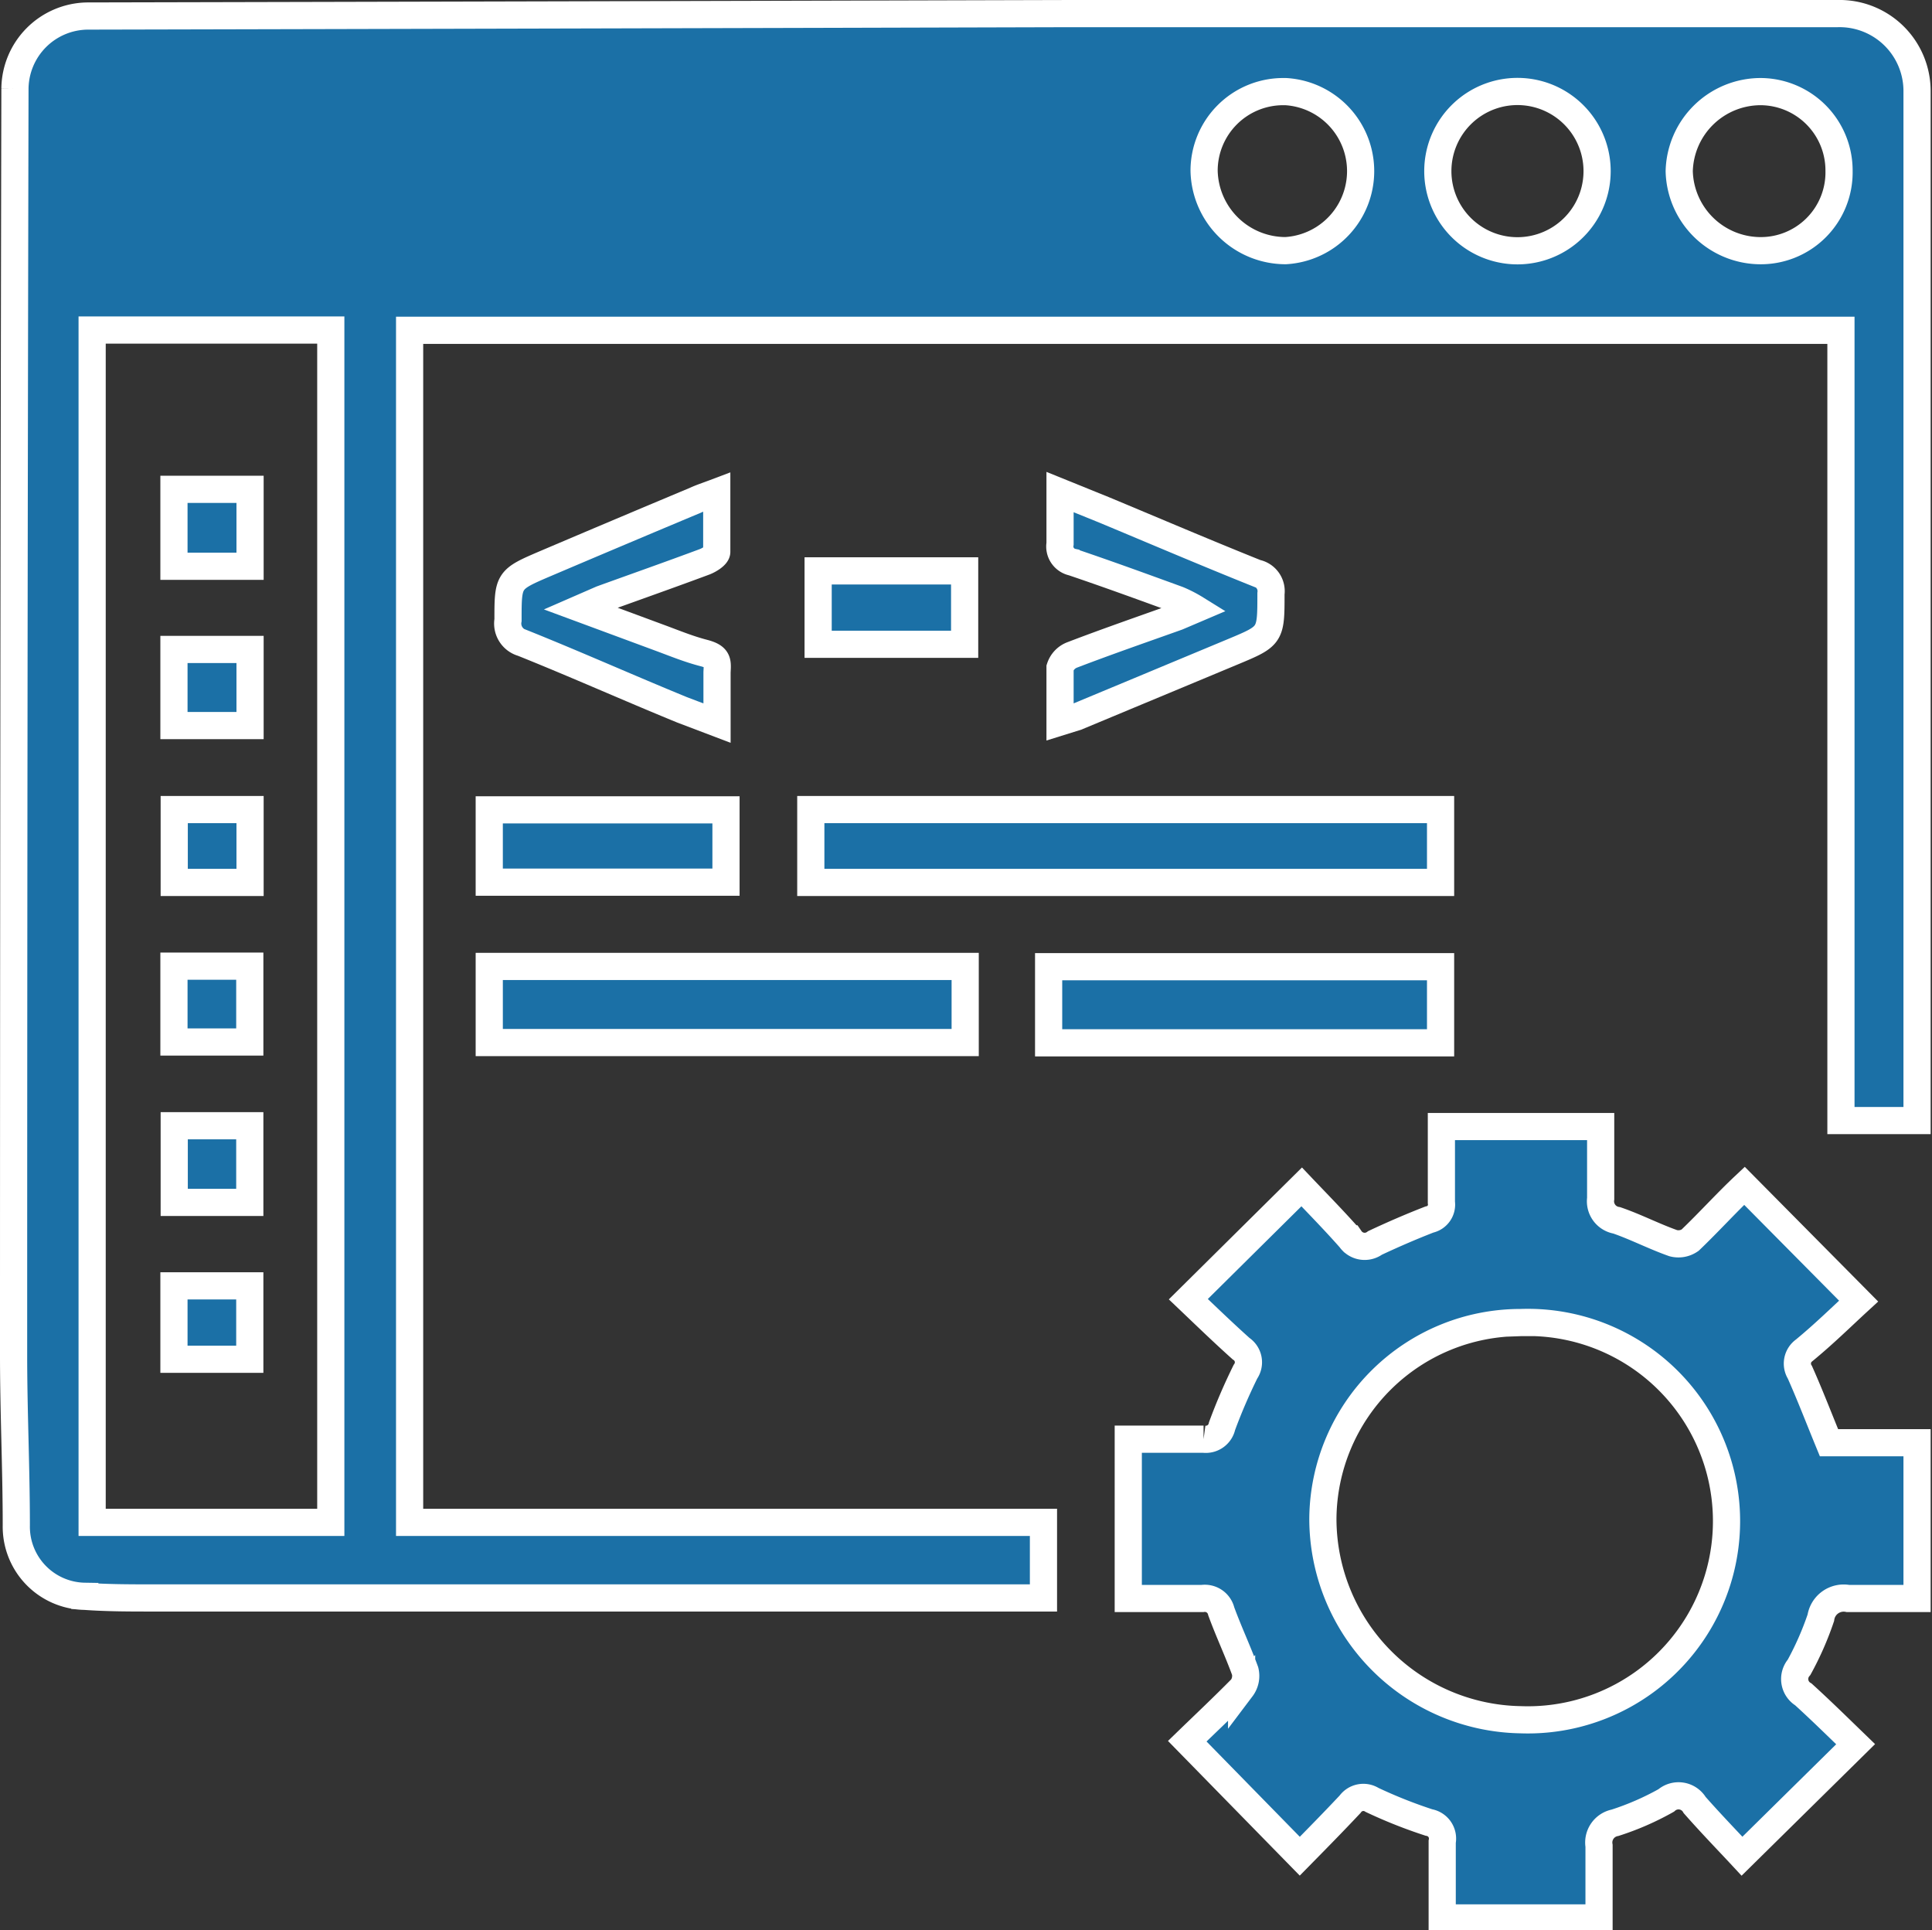
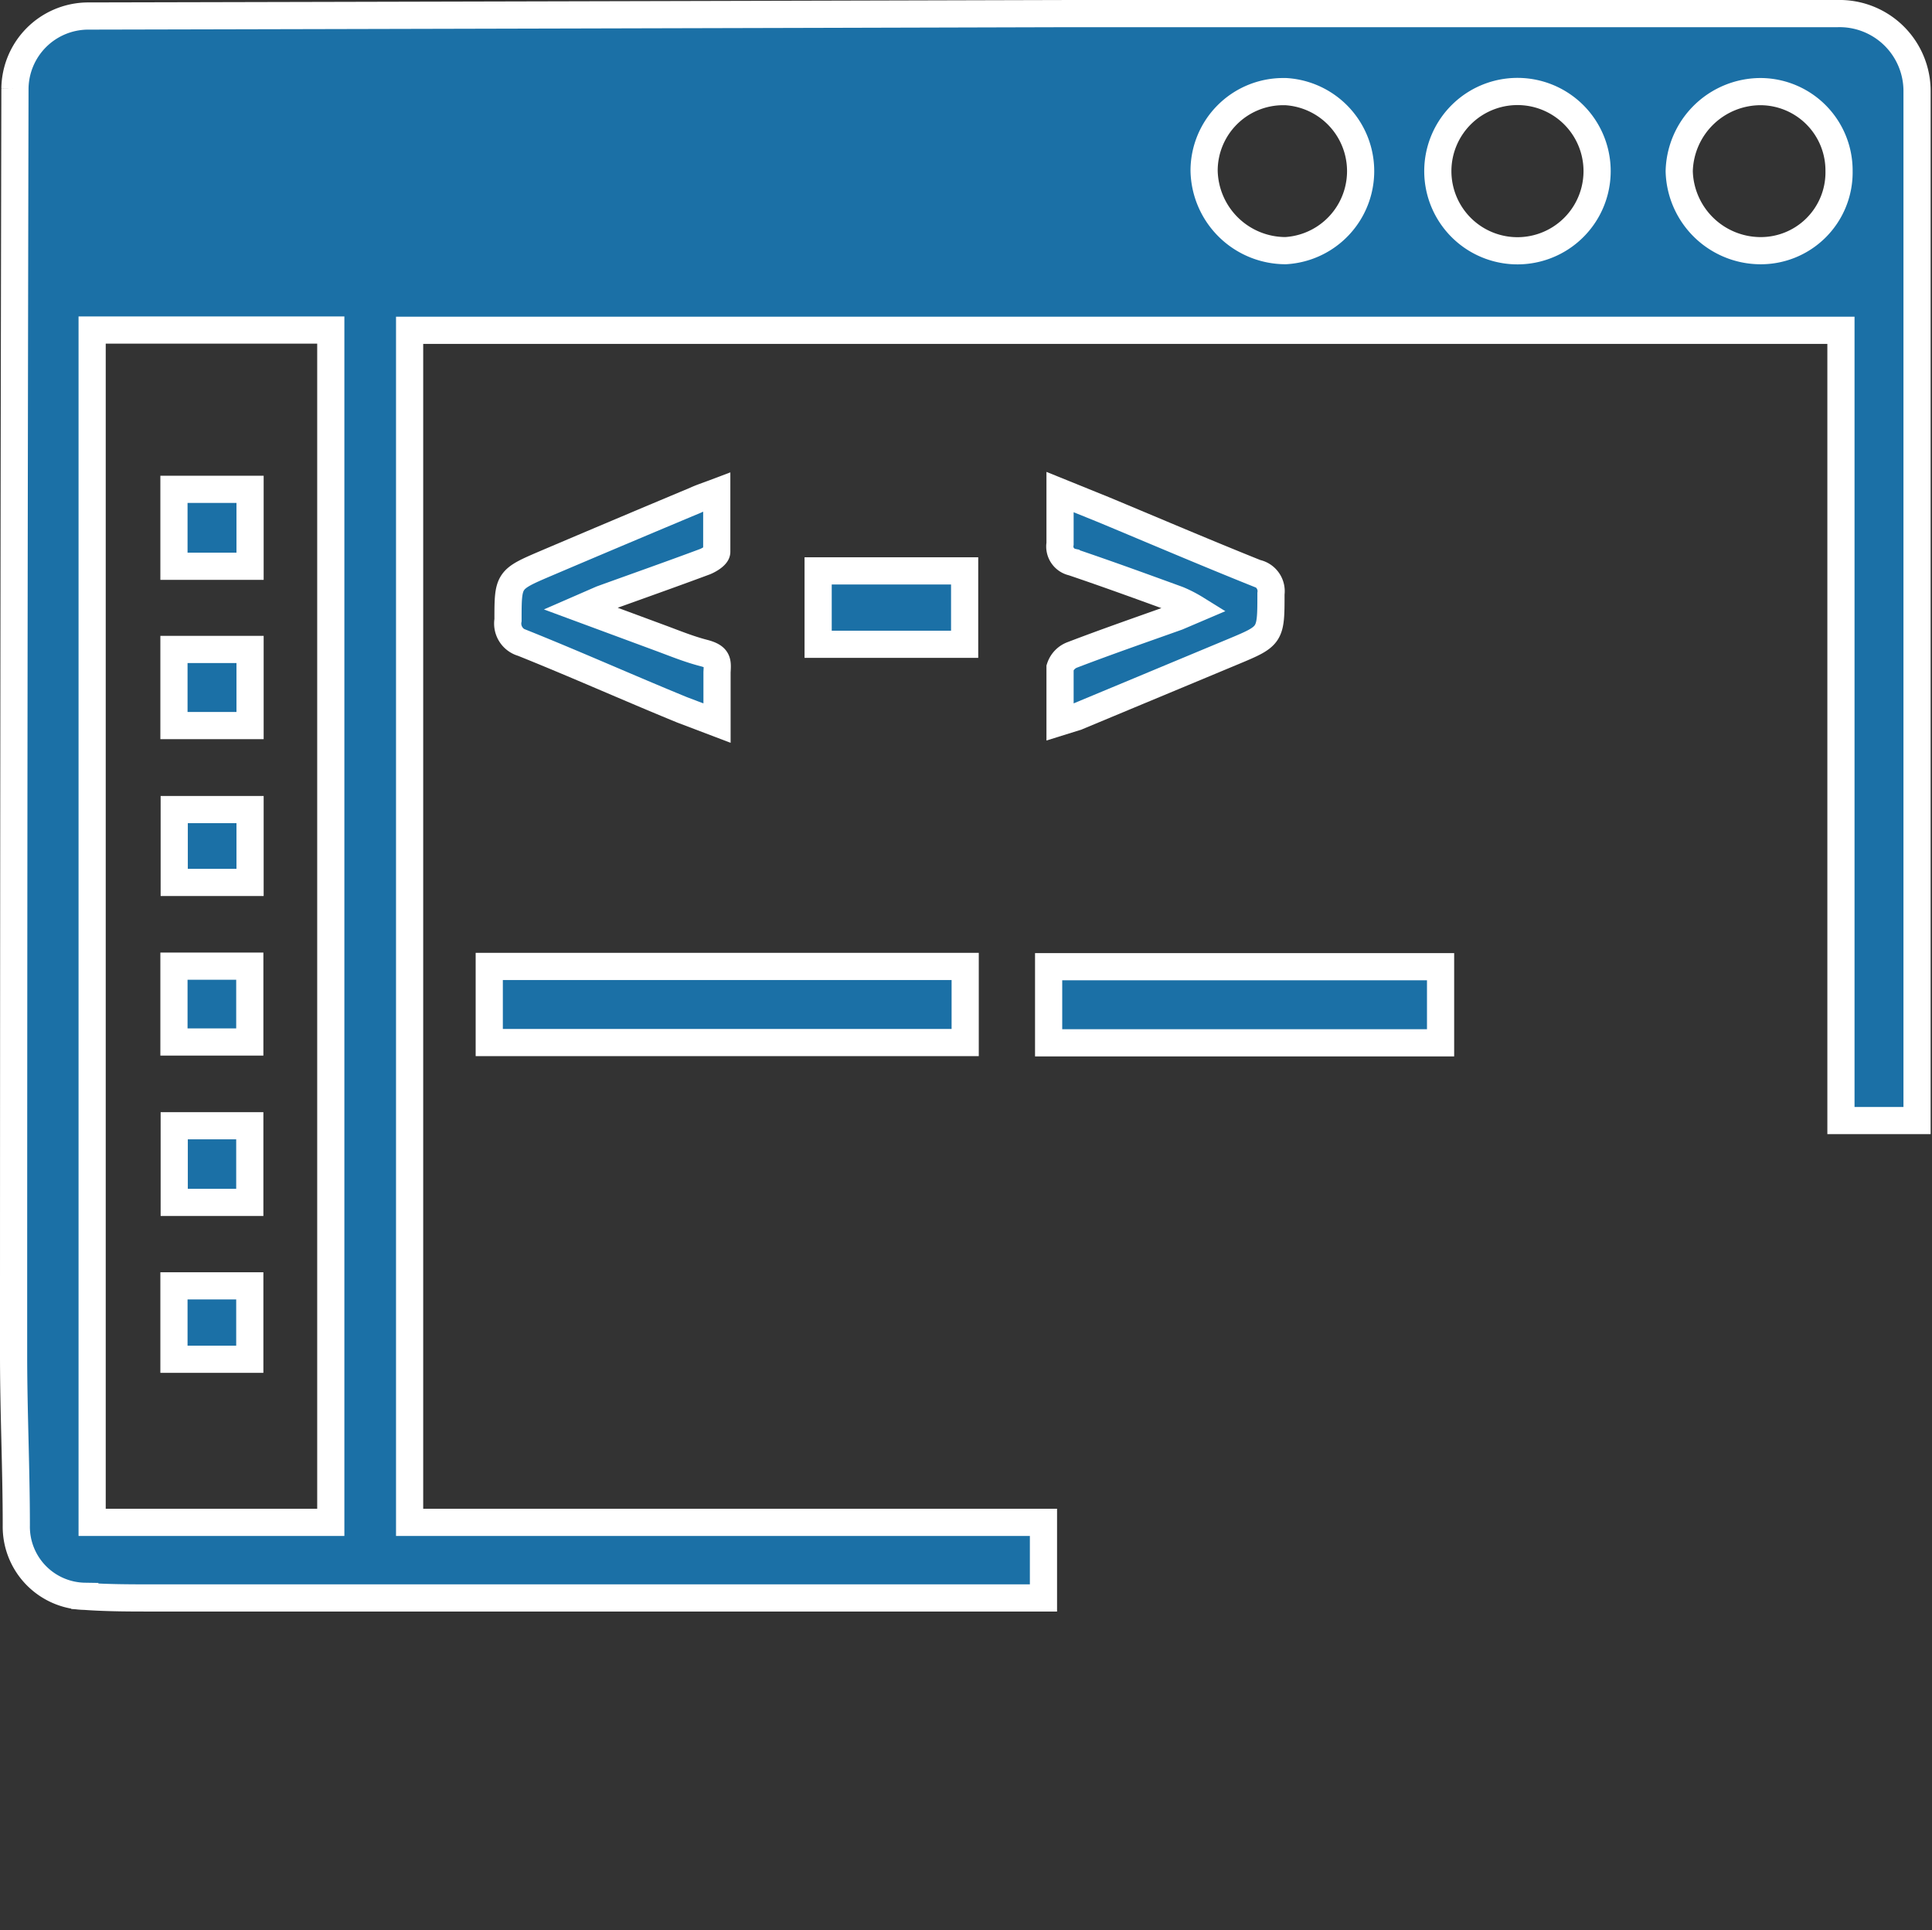
<svg xmlns="http://www.w3.org/2000/svg" viewBox="0 0 71.08 71">
  <rect x="0" y="0" width="71.08" height="71" fill="#333333" stroke="none" />
  <defs>
    <style>.cls-1{fill:#1b70a6;stroke:#fff;stroke-miterlimit:10;}</style>
  </defs>
  <title>Web DevDM</title>
  <g id="Layer_2" data-name="Layer 2">
    <g id="_1" data-name="1">
      <path class="cls-1" d="M38.39,56v2.78h-.62l-32.15,0c-.83,0-1.67,0-2.5-.06A2.56,2.56,0,0,1,.6,56.11c0-2.09-.1-4.17-.1-6.26q0-23.29.05-46.59A2.7,2.7,0,0,1,3.2.59Q21.31.55,39.41.5c9.4,0,18.8,0,28.2,0a2.85,2.85,0,0,1,2.92,2.88q0,18.48,0,37v.84H67.73V12.15H15.07V56Zm-35,0h8.78V12.14H3.39ZM47.2,3.37a2.91,2.91,0,0,0-2.9,2.91,3,3,0,0,0,3,2.94,2.93,2.93,0,0,0,0-5.85ZM56,9.22a2.93,2.93,0,0,0,0-5.85,2.93,2.93,0,1,0,0,5.85ZM67.66,6.29a2.9,2.9,0,0,0-2.88-2.92,3,3,0,0,0-3,2.93,3,3,0,0,0,2.91,2.92A2.88,2.88,0,0,0,67.66,6.29Z" />
-       <path class="cls-1" d="M43.68,64.05c.65-.63,1.33-1.27,2-1.95a.75.75,0,0,0,.13-.63c-.27-.74-.61-1.46-.88-2.2a.62.62,0,0,0-.69-.47c-.89,0-1.78,0-2.73,0V52.94c.92,0,1.84,0,2.77,0a.61.61,0,0,0,.68-.48c.25-.68.54-1.35.86-2a.6.6,0,0,0-.16-.85c-.67-.6-1.31-1.22-1.94-1.82l4.17-4.13c.57.6,1.2,1.24,1.79,1.91a.64.64,0,0,0,.91.15c.66-.31,1.33-.6,2-.86a.56.56,0,0,0,.44-.63c0-.92,0-1.83,0-2.79h5.86c0,.88,0,1.77,0,2.65a.71.71,0,0,0,.59.8c.7.24,1.37.59,2.08.84a.75.75,0,0,0,.62-.11c.69-.66,1.33-1.37,2-2l4.2,4.24c-.62.57-1.27,1.21-2,1.81a.6.6,0,0,0-.16.81c.37.83.7,1.69,1.07,2.59h3.24V58.8c-.85,0-1.7,0-2.54,0a.85.85,0,0,0-1,.71,11.3,11.3,0,0,1-.8,1.82.66.66,0,0,0,.16,1c.66.6,1.3,1.23,1.92,1.83l-4.18,4.12c-.53-.57-1.15-1.21-1.74-1.88a.69.69,0,0,0-1.05-.17,10.19,10.19,0,0,1-1.88.82.74.74,0,0,0-.59.85c0,.87,0,1.74,0,2.65H53.06c0-.94,0-1.87,0-2.8a.6.6,0,0,0-.49-.71,17.81,17.81,0,0,1-2.09-.83.6.6,0,0,0-.81.16c-.61.65-1.24,1.29-1.85,1.91Zm12.26-15.4a7.27,7.27,0,0,0-7.27,7.21,7.4,7.4,0,0,0,7.27,7.4,7.31,7.31,0,1,0,0-14.61Z" />
-       <path class="cls-1" d="M53,29.78v2.68H29.83V29.78Z" />
      <path class="cls-1" d="M35.51,35.55v2.8H18v-2.8Z" />
      <path class="cls-1" d="M53,38.36H38.58v-2.8H53Z" />
      <path class="cls-1" d="M26.37,18.1c0,.81,0,1.51,0,2.2,0,.13-.26.29-.43.36-1.26.47-2.54.92-3.81,1.38l-.78.34,3,1.11c.51.19,1,.39,1.54.53s.51.32.49.71c0,.58,0,1.16,0,1.87l-1.29-.49c-2-.82-3.9-1.67-5.87-2.46a.74.74,0,0,1-.53-.84c0-1.48,0-1.49,1.38-2.08q2.75-1.17,5.52-2.33C25.78,18.31,26,18.24,26.37,18.1Z" />
      <path class="cls-1" d="M39,26.56c0-.75,0-1.4,0-2a.75.75,0,0,1,.45-.47c1.28-.49,2.58-.94,3.87-1.4L44,22.4a4.67,4.67,0,0,0-.66-.34c-1.29-.47-2.58-.94-3.88-1.38A.59.59,0,0,1,39,20c0-.59,0-1.19,0-1.9l1.63.66c1.87.78,3.72,1.57,5.59,2.32a.68.68,0,0,1,.54.76c0,1.54,0,1.55-1.39,2.13l-5.76,2.4Z" />
-       <path class="cls-1" d="M18,32.45V29.79h8.71v2.66Z" />
      <path class="cls-1" d="M30.1,21h5.39v2.7H30.1Z" />
      <path class="cls-1" d="M9.2,20.83H6.4V18H9.2Z" />
      <path class="cls-1" d="M6.4,23.89H9.2v2.8H6.4Z" />
      <path class="cls-1" d="M6.4,35.54H9.19v2.79H6.4Z" />
      <path class="cls-1" d="M6.41,41.41H9.19v2.82H6.41Z" />
      <path class="cls-1" d="M6.41,29.78H9.2v2.68H6.41Z" />
      <path class="cls-1" d="M6.4,50V47.3H9.19V50Z" />
    </g>
  </g>
</svg>